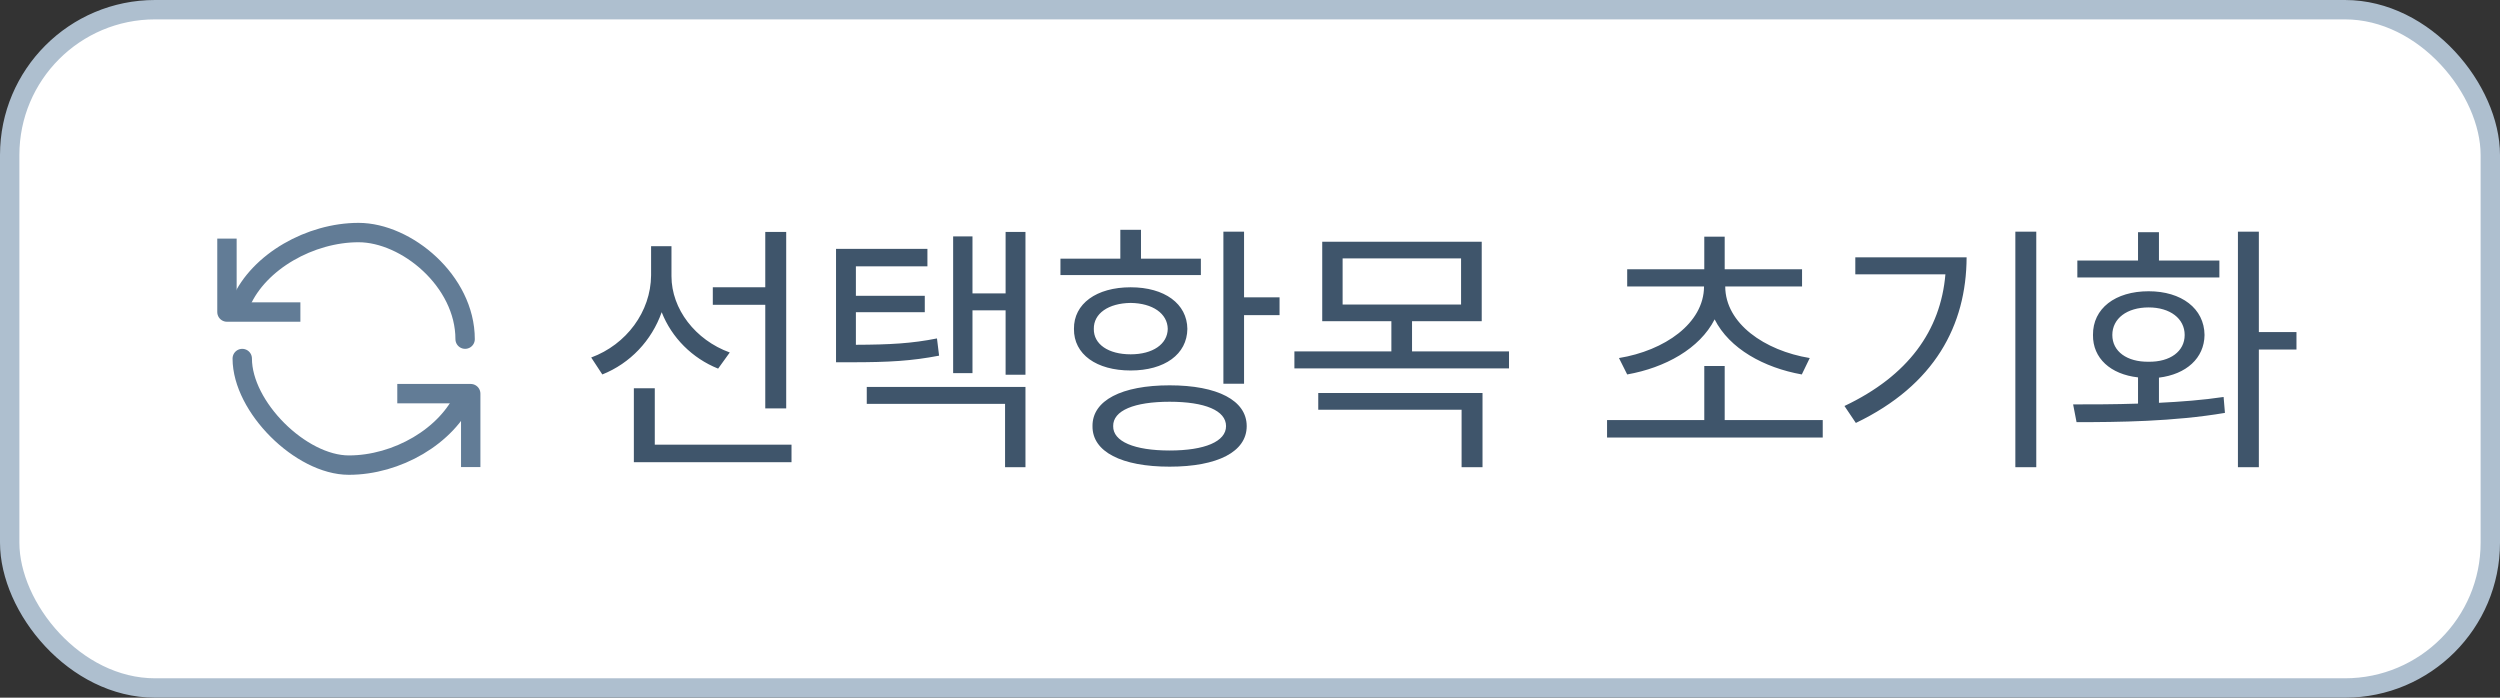
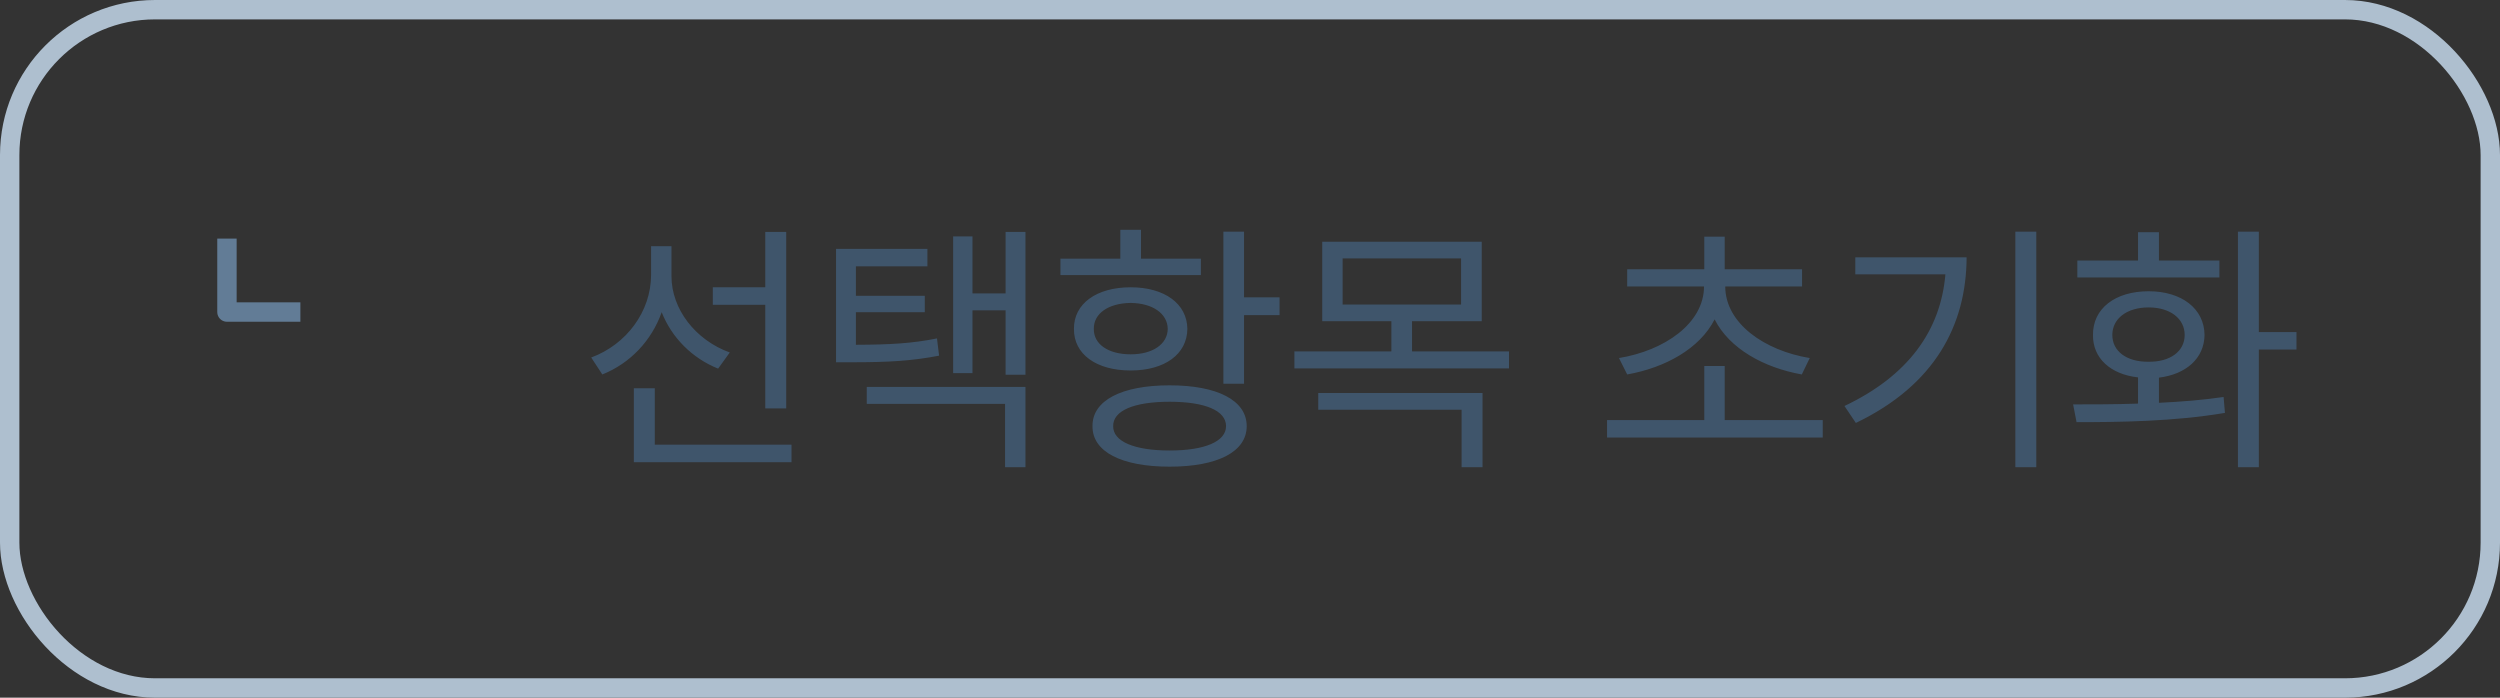
<svg xmlns="http://www.w3.org/2000/svg" width="129" height="36" viewBox="0 0 129 36" fill="none">
  <rect x="0" y="0" width="129" height="36" fill="#333333" stroke="none" />
-   <rect x="0.5" y="0.5" width="128" height="35" rx="7.5" fill="white" />
  <rect x="0.5" y="0.5" width="128" height="35" rx="7.5" stroke="#AEBFCF" />
-   <path d="M24 17.5C24 14.5 20.974 12 18.5 12C16.026 12 13.366 13.481 12.435 15.6" stroke="#627C96" stroke-linecap="round" stroke-linejoin="round" />
-   <path d="M12.5 18.5C12.5 21 15.526 24 18 24C20.474 24 23.069 22.519 24 20.4" stroke="#627C96" stroke-linecap="round" stroke-linejoin="round" />
  <path d="M11.711 12.312V16.102H15.5" stroke="#627C96" stroke-linejoin="round" />
-   <path d="M24.289 24.102V20.312H20.5" stroke="#627C96" stroke-linejoin="round" />
  <path d="M34.648 14.25C34.648 15.945 35.879 17.545 37.656 18.188L37.055 19.021C35.722 18.488 34.662 17.429 34.143 16.109C33.623 17.579 32.516 18.748 31.08 19.322L30.506 18.447C32.324 17.777 33.582 16.082 33.596 14.209V12.705H34.648V14.25ZM40.568 11.967V21.072H39.488V15.727H36.781V14.824H39.488V11.967H40.568ZM40.842 22.945V23.848H32.707V20.033H33.787V22.945H40.842ZM47.855 12.842V13.744H44.164V15.262H47.719V16.109H44.164V17.791C45.935 17.784 47.042 17.723 48.348 17.463L48.457 18.352C47.035 18.625 45.887 18.693 43.904 18.693H43.139V12.842H47.855ZM52.914 11.967V19.336H51.889V16.014H50.18V19.254H49.182V12.199H50.18V15.139H51.889V11.967H52.914ZM52.914 19.965V24.107H51.861V20.84H44.725V19.965H52.914ZM64.193 11.953V15.344H66.025V16.26H64.193V19.801H63.127V11.953H64.193ZM60.352 19.883C62.826 19.883 64.33 20.662 64.33 21.988C64.33 23.314 62.826 24.08 60.352 24.08C57.877 24.08 56.359 23.314 56.373 21.988C56.359 20.662 57.877 19.883 60.352 19.883ZM60.352 20.73C58.533 20.73 57.426 21.182 57.44 21.988C57.426 22.781 58.533 23.246 60.352 23.246C62.17 23.246 63.264 22.781 63.264 21.988C63.264 21.182 62.17 20.73 60.352 20.73ZM61.965 13.348V14.195H54.719V13.348H57.809V11.857H58.875V13.348H61.965ZM58.342 14.824C60.092 14.824 61.254 15.672 61.268 16.971C61.254 18.283 60.092 19.117 58.342 19.117C56.578 19.117 55.402 18.283 55.416 16.971C55.402 15.672 56.578 14.824 58.342 14.824ZM58.342 15.631C57.193 15.645 56.428 16.178 56.441 16.971C56.428 17.764 57.193 18.283 58.342 18.283C59.477 18.283 60.242 17.764 60.256 16.971C60.242 16.178 59.477 15.645 58.342 15.631ZM76.457 12.473V16.574H72.861V18.133H77.865V19.008H66.791V18.133H71.795V16.574H68.227V12.473H76.457ZM69.279 13.334V15.713H75.391V13.334H69.279ZM76.498 20.279V24.107H75.418V21.141H68.022V20.279H76.498ZM94.053 21.674V22.576H82.924V21.674H87.941V18.885H88.994V21.674H94.053ZM92.986 13.895V14.783H89.022C89.028 16.69 91.052 18.092 93.383 18.475L92.973 19.322C91.024 18.974 89.24 17.996 88.475 16.479C87.702 17.996 85.918 18.974 83.963 19.322L83.539 18.475C85.884 18.092 87.921 16.69 87.928 14.783H83.963V13.895H87.941V12.213H88.994V13.895H92.986ZM105.072 11.953V24.107H103.992V11.953H105.072ZM101.477 13.279C101.463 16.779 99.836 19.869 95.762 21.824L95.174 20.949C98.462 19.391 100.137 17.06 100.383 14.154H95.734V13.279H101.477ZM116.557 11.953V17.135H118.498V18.037H116.557V24.107H115.477V11.953H116.557ZM106.973 20.867C107.964 20.867 109.119 20.867 110.322 20.826V19.473C108.907 19.315 107.984 18.488 107.998 17.285C107.984 15.918 109.146 15.029 110.869 15.029C112.564 15.029 113.74 15.918 113.754 17.285C113.74 18.488 112.804 19.315 111.402 19.486V20.785C112.537 20.73 113.679 20.642 114.738 20.484L114.807 21.305C112.154 21.756 109.283 21.783 107.15 21.783L106.973 20.867ZM114.52 13.443V14.318H107.191V13.443H110.322V11.98H111.402V13.443H114.52ZM110.869 15.863C109.748 15.863 108.996 16.438 108.996 17.285C108.996 18.133 109.748 18.68 110.869 18.666C111.977 18.68 112.729 18.133 112.729 17.285C112.729 16.438 111.977 15.863 110.869 15.863Z" fill="#3F556B" />
</svg>